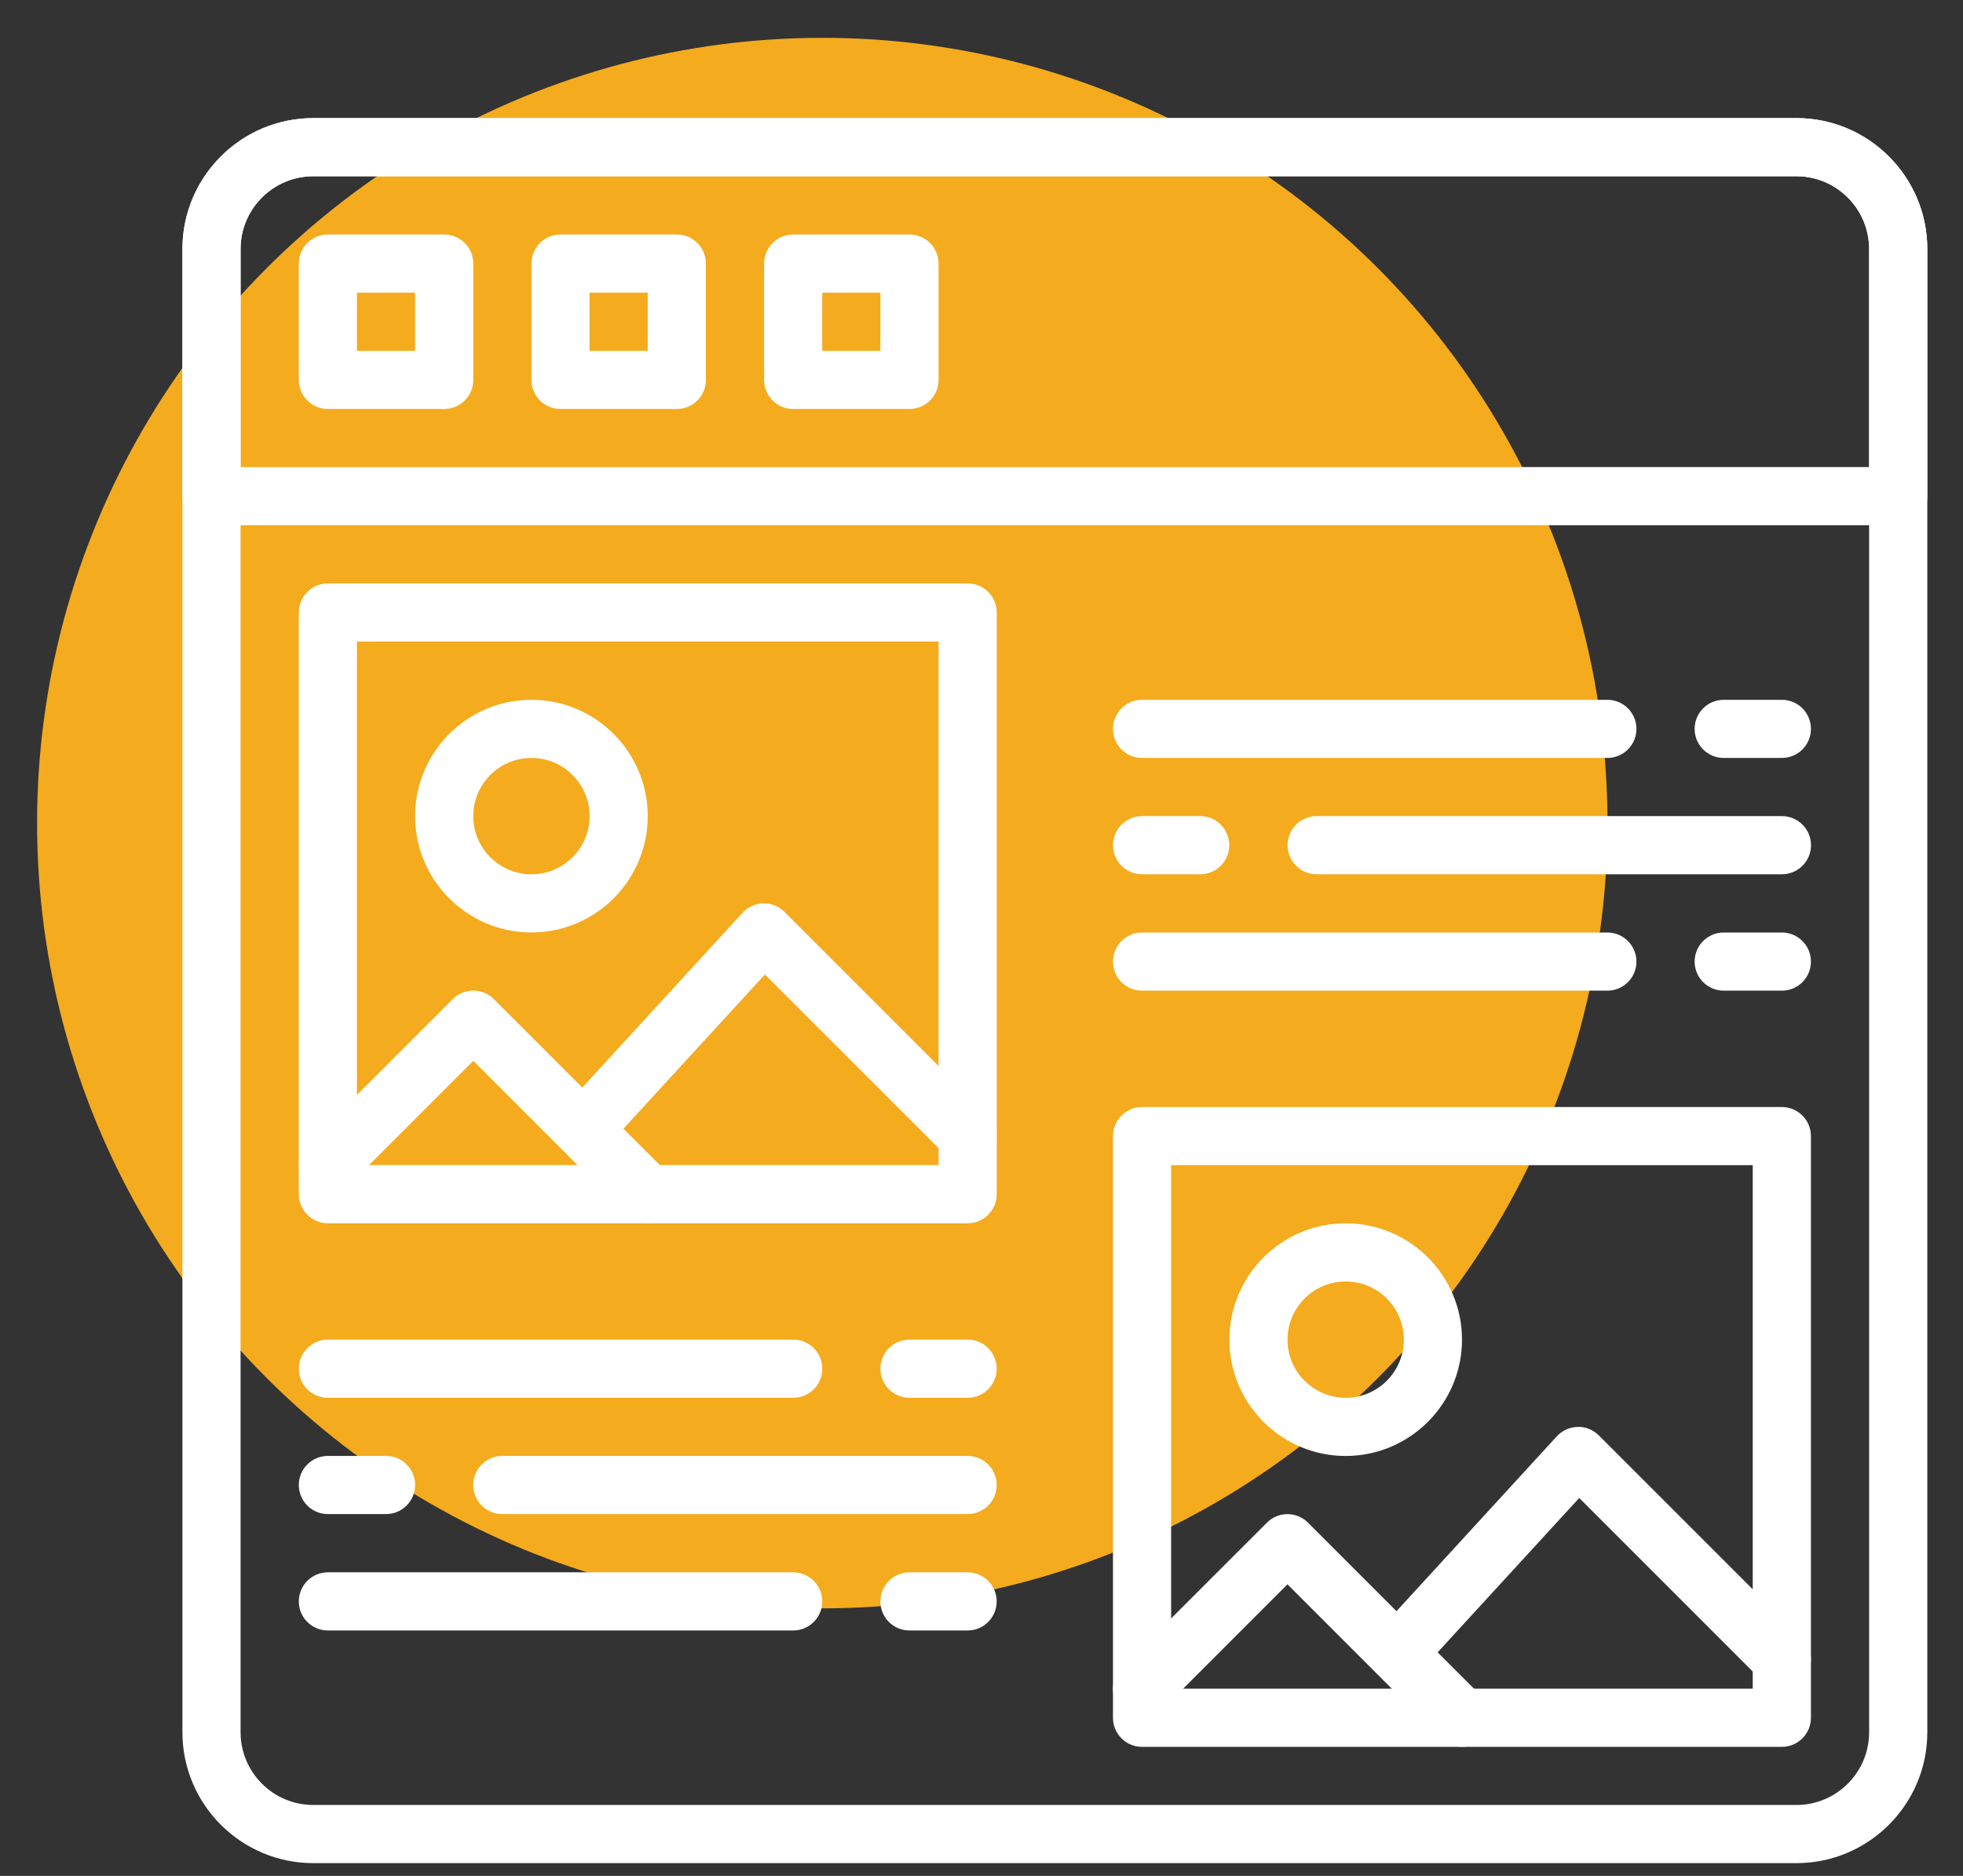
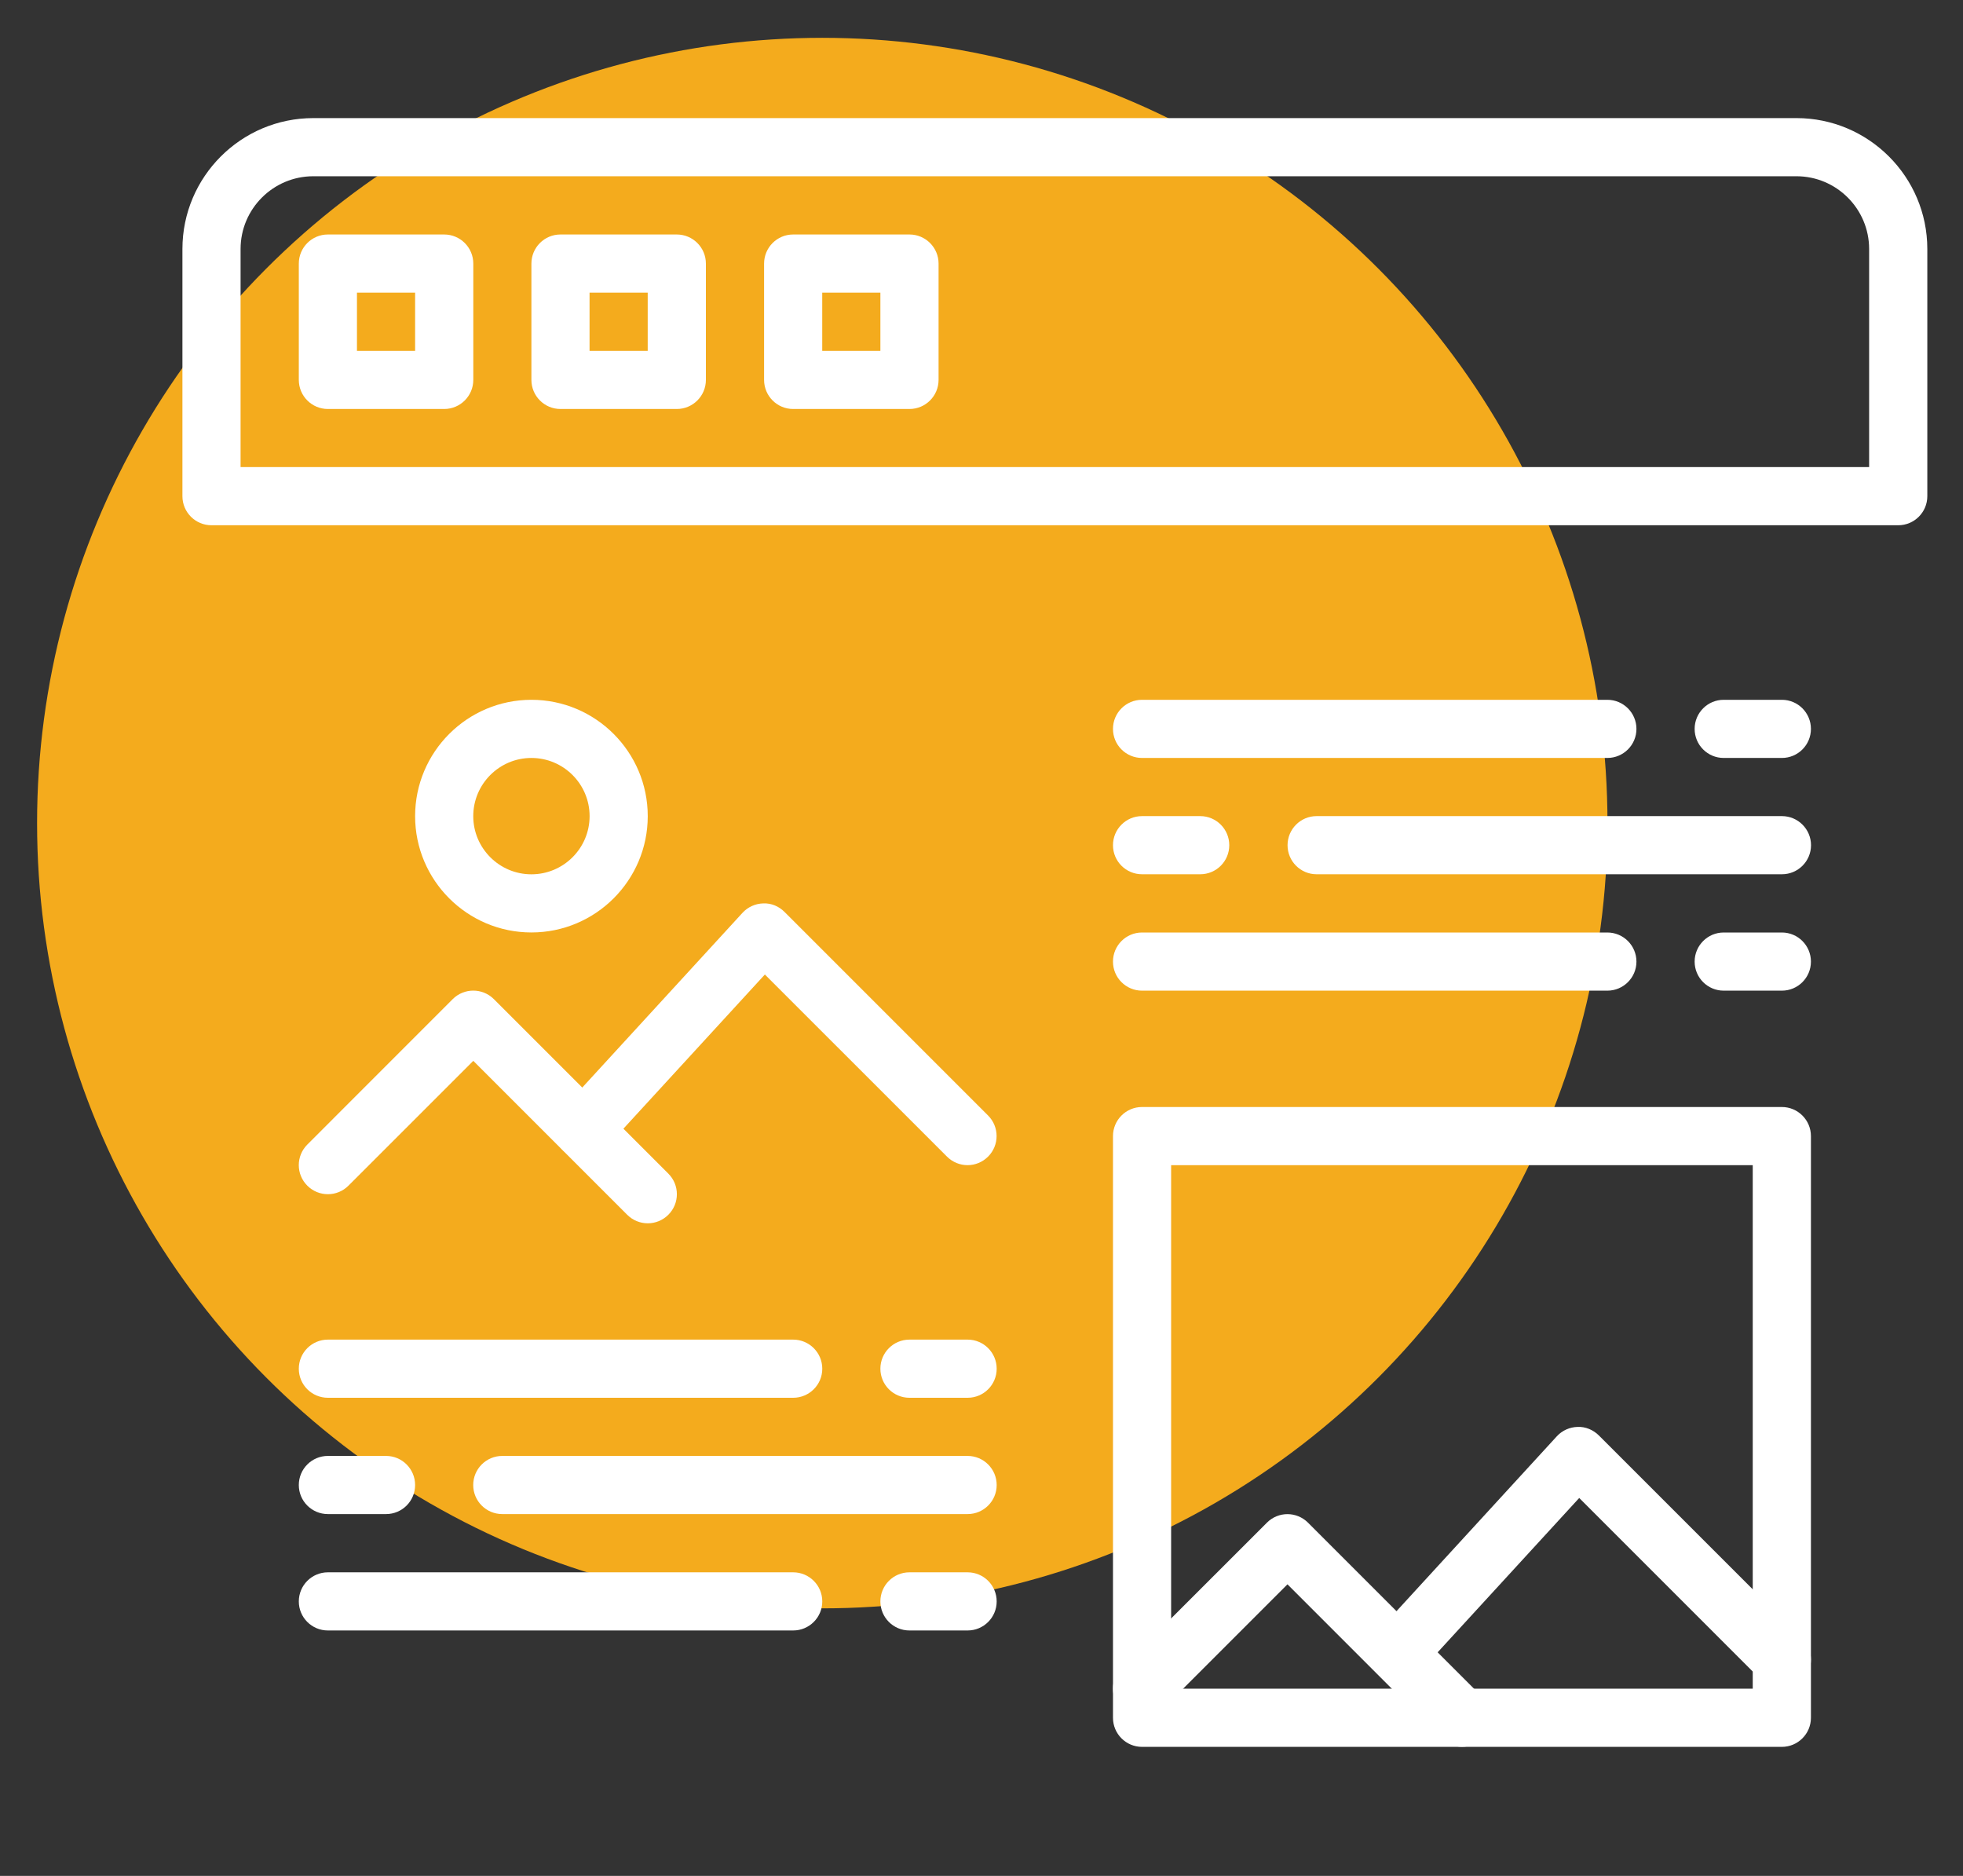
<svg xmlns="http://www.w3.org/2000/svg" width="45" height="43" viewBox="0 0 45 43" fill="none">
  <rect x="0" y="0" width="45" height="43" fill="#333333" stroke="none" />
  <circle cx="18.85" cy="18.867" r="18" fill="#F4AB1D" />
-   <path d="M41.182 42.707H7.182C5.528 42.707 4.182 41.361 4.182 39.707V5.707C4.182 4.053 5.528 2.707 7.182 2.707H41.182C42.836 2.707 44.182 4.053 44.182 5.707V39.707C44.182 41.361 42.836 42.707 41.182 42.707ZM7.182 4.04C6.263 4.04 5.515 4.788 5.515 5.707V39.707C5.515 40.626 6.263 41.374 7.182 41.374H41.182C42.101 41.374 42.848 40.626 42.848 39.707V5.707C42.848 4.788 42.1 4.04 41.182 4.04H7.182Z" fill="white" />
  <path d="M10.183 9.375H7.516C7.148 9.375 6.85 9.076 6.85 8.708V6.042C6.85 5.674 7.148 5.375 7.516 5.375H10.183C10.551 5.375 10.85 5.674 10.85 6.042V8.708C10.85 9.076 10.551 9.375 10.183 9.375ZM8.183 8.042H9.516V6.708H8.183V8.042Z" fill="white" />
  <path d="M15.515 9.375H12.848C12.48 9.375 12.182 9.076 12.182 8.708V6.042C12.182 5.674 12.48 5.375 12.848 5.375H15.515C15.883 5.375 16.182 5.674 16.182 6.042V8.708C16.182 9.076 15.883 9.375 15.515 9.375ZM13.515 8.042H14.848V6.708H13.515V8.042Z" fill="white" />
  <path d="M20.849 9.375H18.182C17.814 9.375 17.516 9.076 17.516 8.708V6.042C17.516 5.674 17.814 5.375 18.182 5.375H20.849C21.217 5.375 21.516 5.674 21.516 6.042V8.708C21.516 9.076 21.217 9.375 20.849 9.375ZM18.849 8.042H20.182V6.708H18.849V8.042Z" fill="white" />
  <path d="M43.515 12.04H4.848C4.48 12.04 4.182 11.742 4.182 11.374V5.707C4.182 4.053 5.528 2.707 7.182 2.707H41.182C42.836 2.707 44.182 4.053 44.182 5.707V11.374C44.182 11.742 43.883 12.04 43.515 12.04ZM5.515 10.707H42.848V5.707C42.848 4.788 42.1 4.04 41.182 4.04H7.182C6.263 4.04 5.515 4.788 5.515 5.707V10.707Z" fill="white" />
-   <path d="M22.183 28.04H7.516C7.148 28.04 6.85 27.741 6.85 27.373V14.04C6.85 13.672 7.148 13.373 7.516 13.373H22.183C22.551 13.373 22.85 13.672 22.85 14.04V27.373C22.85 27.741 22.551 28.04 22.183 28.04ZM8.183 26.706H21.516V14.706H8.183V26.706Z" fill="white" />
  <path d="M14.85 28.041C14.679 28.041 14.508 27.975 14.378 27.845L10.85 24.317L7.988 27.178C7.727 27.439 7.306 27.439 7.045 27.178C6.784 26.918 6.784 26.497 7.045 26.236L10.378 22.902C10.639 22.642 11.06 22.642 11.321 22.902L15.321 26.902C15.582 27.163 15.582 27.584 15.321 27.845C15.191 27.975 15.02 28.041 14.85 28.041Z" fill="white" />
  <path d="M12.182 21.374C10.712 21.374 9.516 20.178 9.516 18.708C9.516 17.237 10.712 16.041 12.182 16.041C13.653 16.041 14.849 17.237 14.849 18.708C14.849 20.178 13.653 21.374 12.182 21.374ZM12.182 17.374C11.447 17.374 10.849 17.972 10.849 18.708C10.849 19.443 11.447 20.041 12.182 20.041C12.918 20.041 13.516 19.443 13.516 18.708C13.516 17.972 12.918 17.374 12.182 17.374Z" fill="white" />
  <path d="M22.18 26.708C22.009 26.708 21.839 26.642 21.709 26.512L17.534 22.338L13.863 26.339C13.615 26.611 13.193 26.629 12.921 26.38C12.65 26.131 12.631 25.709 12.881 25.438L17.021 20.924C17.144 20.79 17.317 20.712 17.498 20.708C17.682 20.7 17.855 20.774 17.984 20.903L22.651 25.57C22.911 25.83 22.911 26.252 22.651 26.512C22.521 26.642 22.351 26.708 22.18 26.708Z" fill="white" />
  <path d="M40.847 40.042H26.18C25.812 40.042 25.514 39.743 25.514 39.375V26.042C25.514 25.674 25.812 25.375 26.18 25.375H40.847C41.215 25.375 41.514 25.674 41.514 26.042V39.375C41.514 39.743 41.215 40.042 40.847 40.042ZM26.847 38.708H40.18V26.708H26.847V38.708Z" fill="white" />
  <path d="M33.514 40.041C33.343 40.041 33.172 39.975 33.042 39.845L29.514 36.316L26.652 39.178C26.391 39.439 25.97 39.439 25.709 39.178C25.448 38.918 25.448 38.496 25.709 38.236L29.043 34.903C29.303 34.642 29.724 34.642 29.985 34.903L33.985 38.903C34.246 39.163 34.246 39.584 33.985 39.845C33.855 39.975 33.684 40.041 33.514 40.041Z" fill="white" />
-   <path d="M30.848 33.374C29.378 33.374 28.182 32.178 28.182 30.708C28.182 29.237 29.378 28.041 30.848 28.041C32.319 28.041 33.515 29.237 33.515 30.708C33.515 32.178 32.319 33.374 30.848 33.374ZM30.848 29.374C30.113 29.374 29.515 29.972 29.515 30.708C29.515 31.443 30.113 32.041 30.848 32.041C31.584 32.041 32.182 31.443 32.182 30.708C32.182 29.972 31.584 29.374 30.848 29.374Z" fill="white" />
  <path d="M40.848 38.708C40.677 38.708 40.507 38.642 40.377 38.512L36.202 34.337L32.531 38.339C32.283 38.611 31.861 38.629 31.589 38.38C31.318 38.131 31.299 37.709 31.549 37.438L35.689 32.923C35.812 32.789 35.985 32.712 36.166 32.708C36.344 32.7 36.523 32.774 36.652 32.903L41.319 37.569C41.579 37.83 41.579 38.252 41.319 38.512C41.189 38.642 41.019 38.708 40.848 38.708Z" fill="white" />
  <path d="M36.847 17.374H26.18C25.812 17.374 25.514 17.076 25.514 16.708C25.514 16.34 25.812 16.041 26.18 16.041H36.847C37.215 16.041 37.514 16.34 37.514 16.708C37.514 17.076 37.215 17.374 36.847 17.374Z" fill="white" />
  <path d="M40.848 17.374H39.514C39.146 17.374 38.848 17.076 38.848 16.708C38.848 16.34 39.146 16.041 39.514 16.041H40.848C41.216 16.041 41.514 16.34 41.514 16.708C41.514 17.076 41.216 17.374 40.848 17.374Z" fill="white" />
  <path d="M36.847 22.708H26.18C25.812 22.708 25.514 22.41 25.514 22.042C25.514 21.674 25.812 21.375 26.18 21.375H36.847C37.215 21.375 37.514 21.674 37.514 22.042C37.514 22.41 37.215 22.708 36.847 22.708Z" fill="white" />
  <path d="M40.848 22.708H39.514C39.146 22.708 38.848 22.41 38.848 22.042C38.848 21.674 39.146 21.375 39.514 21.375H40.848C41.216 21.375 41.514 21.674 41.514 22.042C41.514 22.41 41.216 22.708 40.848 22.708Z" fill="white" />
  <path d="M40.849 20.04H30.182C29.814 20.04 29.516 19.742 29.516 19.374C29.516 19.006 29.814 18.707 30.182 18.707H40.849C41.217 18.707 41.516 19.006 41.516 19.374C41.516 19.742 41.217 20.04 40.849 20.04Z" fill="white" />
  <path d="M27.514 20.04H26.18C25.812 20.04 25.514 19.742 25.514 19.374C25.514 19.006 25.812 18.707 26.18 18.707H27.514C27.882 18.707 28.18 19.006 28.18 19.374C28.18 19.742 27.882 20.04 27.514 20.04Z" fill="white" />
  <path d="M18.183 32.04H7.516C7.148 32.04 6.85 31.742 6.85 31.374C6.85 31.006 7.148 30.707 7.516 30.707H18.183C18.551 30.707 18.85 31.006 18.85 31.374C18.85 31.742 18.551 32.04 18.183 32.04Z" fill="white" />
  <path d="M22.182 32.04H20.848C20.48 32.04 20.182 31.742 20.182 31.374C20.182 31.006 20.48 30.707 20.848 30.707H22.182C22.55 30.707 22.848 31.006 22.848 31.374C22.848 31.742 22.55 32.04 22.182 32.04Z" fill="white" />
  <path d="M18.183 37.374H7.516C7.148 37.374 6.85 37.076 6.85 36.708C6.85 36.34 7.148 36.041 7.516 36.041H18.183C18.551 36.041 18.85 36.34 18.85 36.708C18.85 37.076 18.551 37.374 18.183 37.374Z" fill="white" />
  <path d="M22.182 37.374H20.848C20.48 37.374 20.182 37.076 20.182 36.708C20.182 36.34 20.48 36.041 20.848 36.041H22.182C22.55 36.041 22.848 36.34 22.848 36.708C22.848 37.076 22.55 37.374 22.182 37.374Z" fill="white" />
  <path d="M22.181 34.706H11.514C11.146 34.706 10.848 34.408 10.848 34.04C10.848 33.672 11.146 33.373 11.514 33.373H22.181C22.549 33.373 22.848 33.672 22.848 34.04C22.848 34.408 22.549 34.706 22.181 34.706Z" fill="white" />
  <path d="M8.85 34.706H7.516C7.148 34.706 6.85 34.408 6.85 34.04C6.85 33.672 7.148 33.373 7.516 33.373H8.85C9.218 33.373 9.516 33.672 9.516 34.04C9.516 34.408 9.218 34.706 8.85 34.706Z" fill="white" />
</svg>